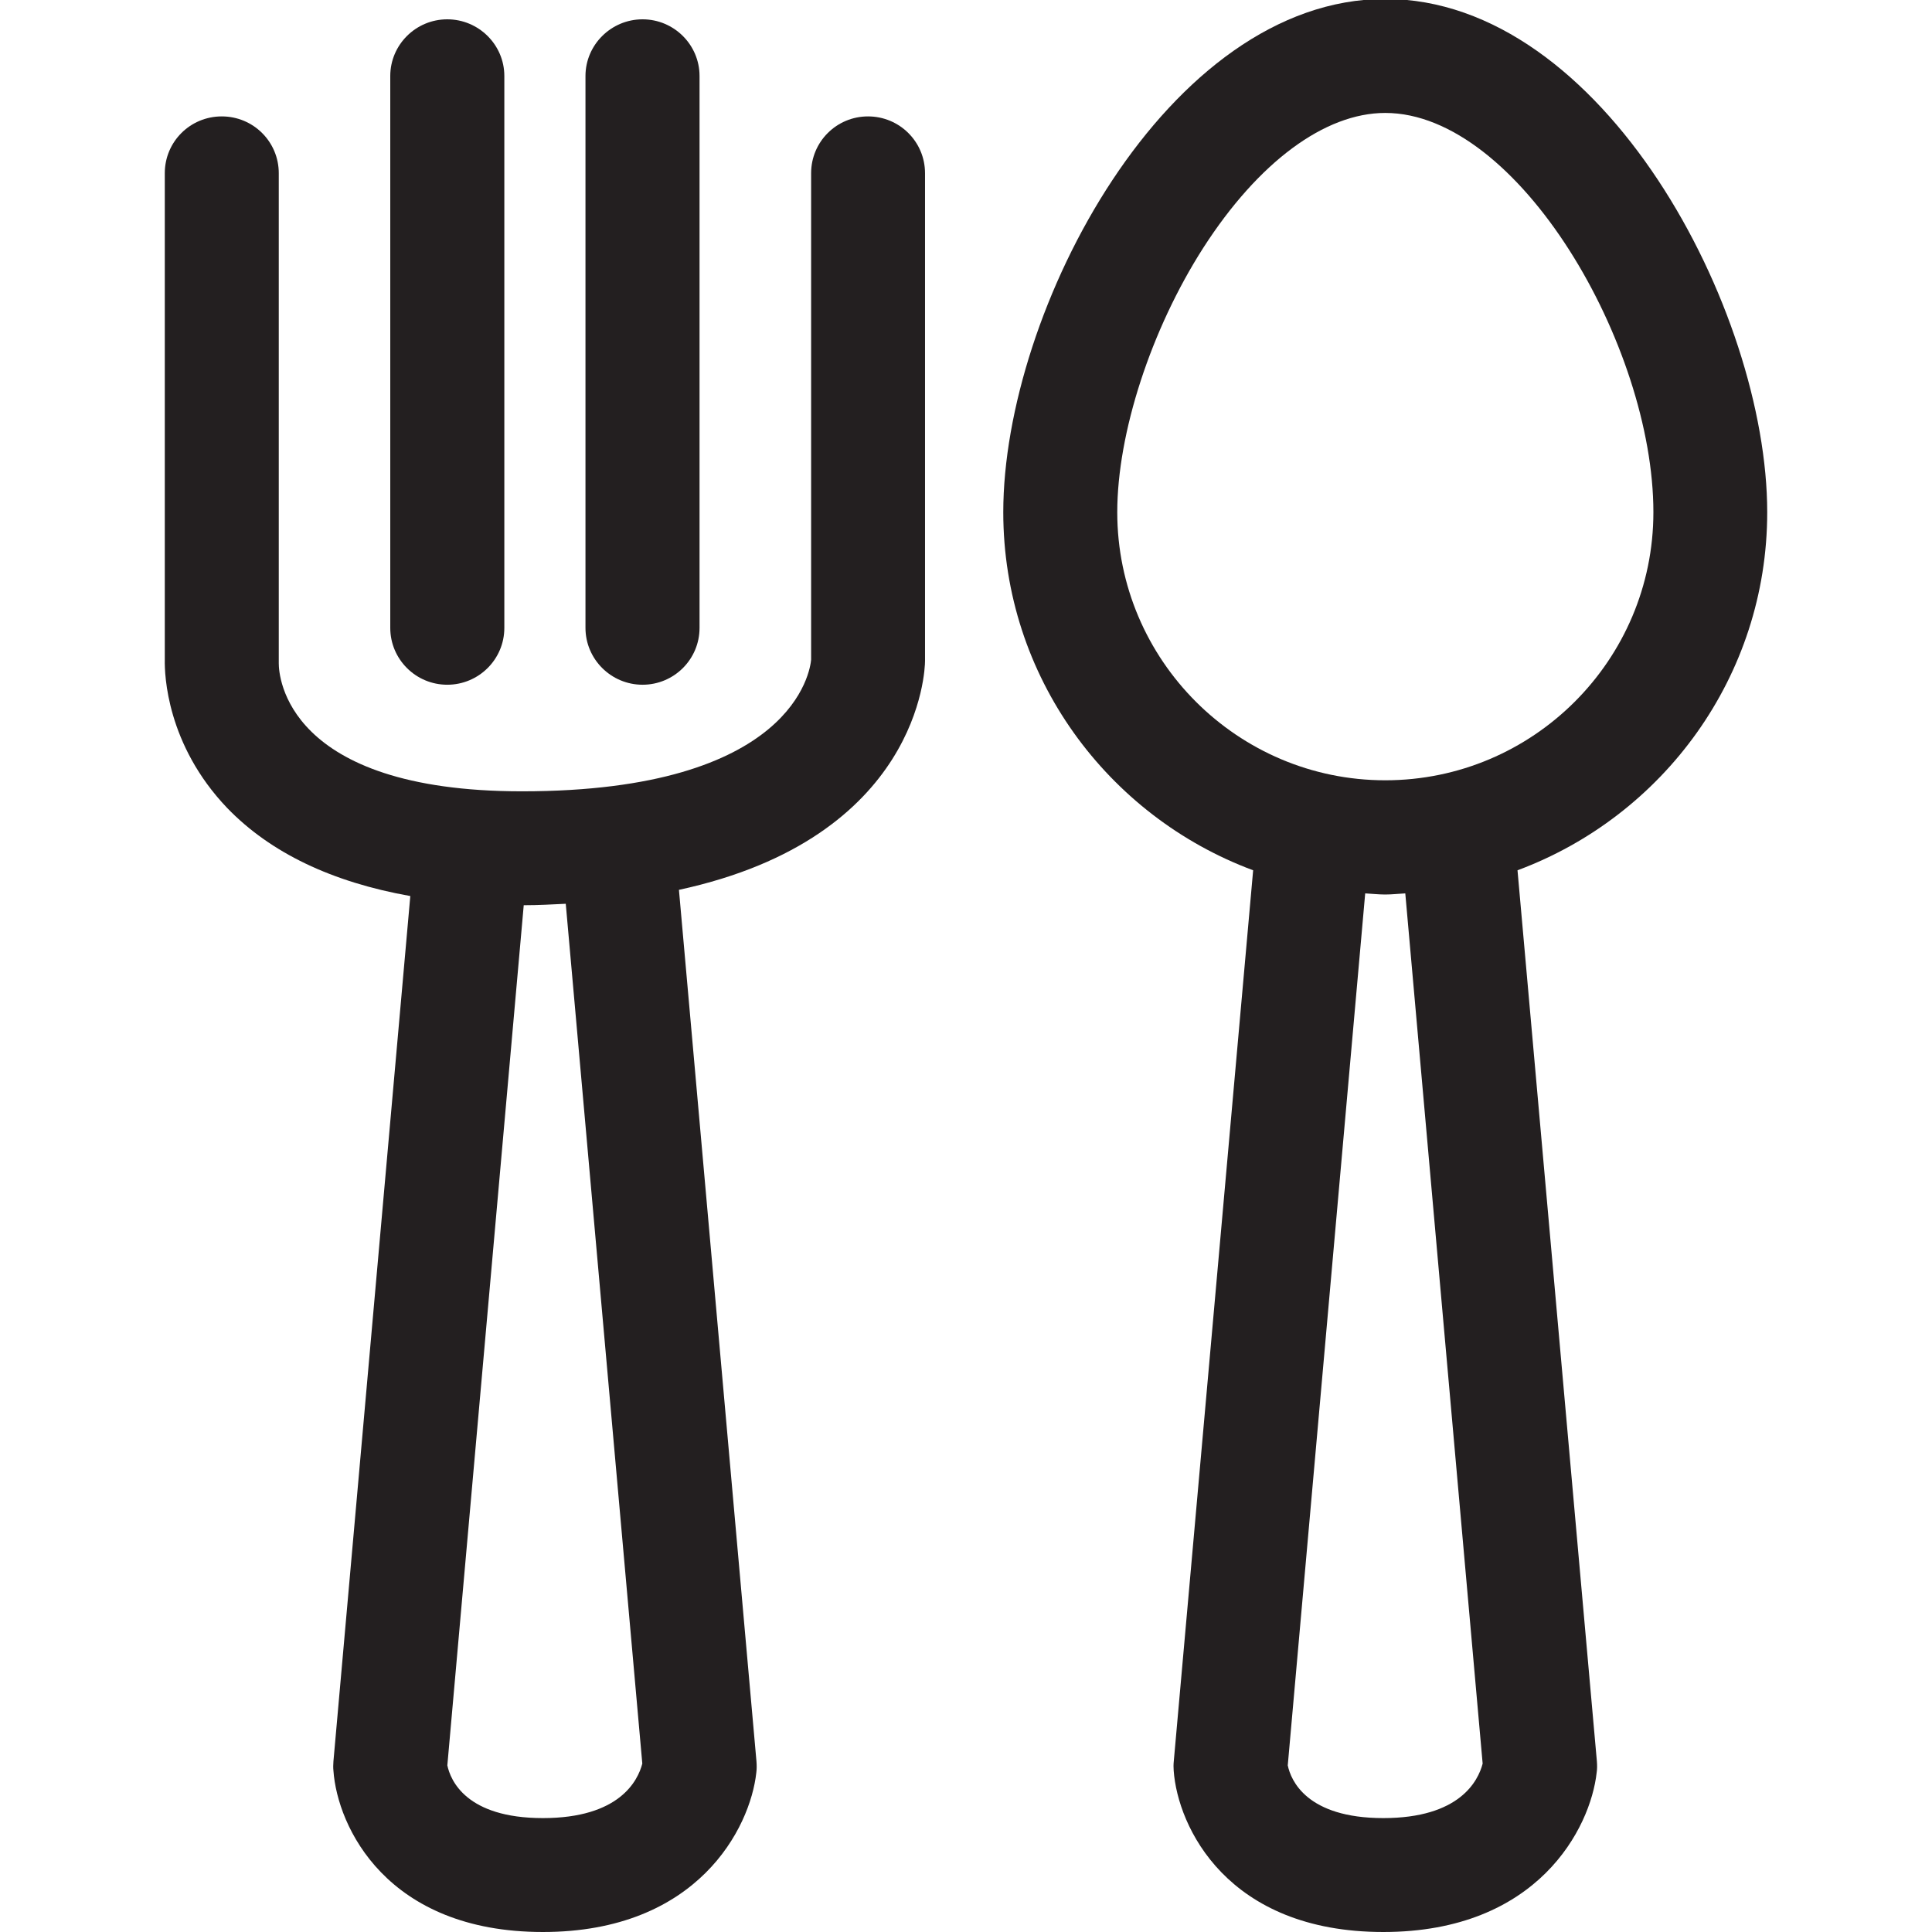
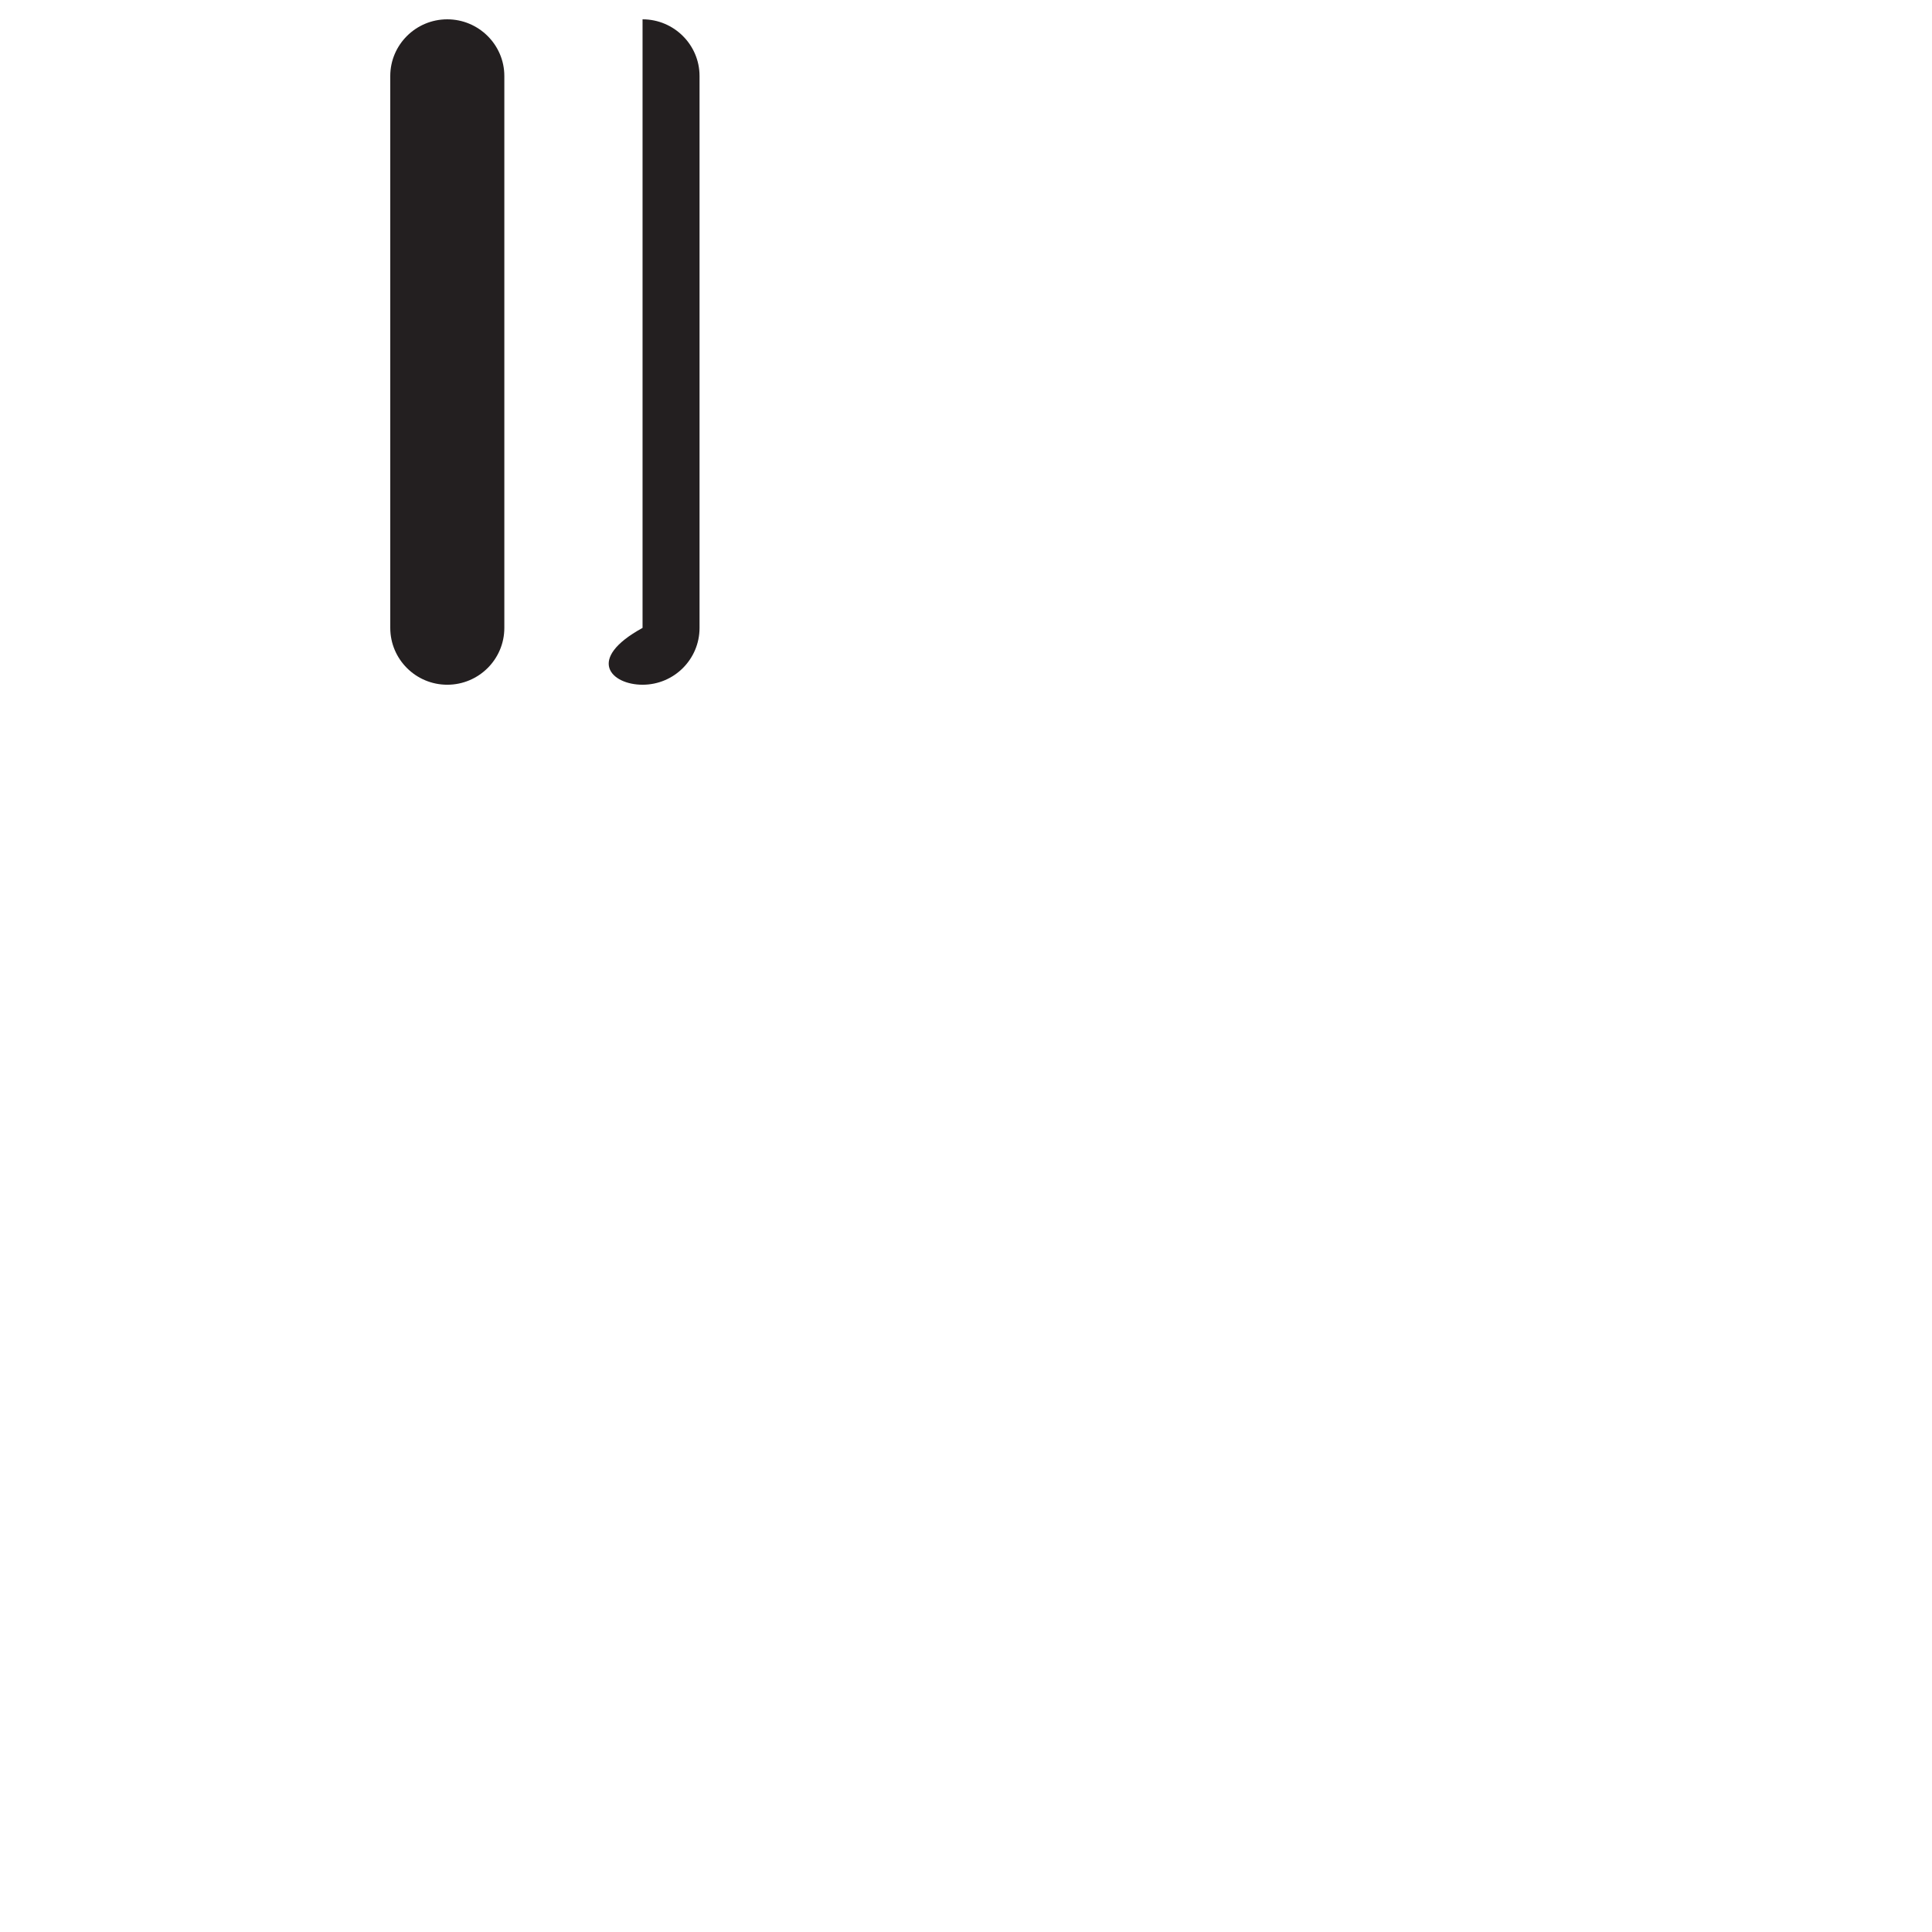
<svg xmlns="http://www.w3.org/2000/svg" version="1.1" id="Layer_1" x="0px" y="0px" width="24px" height="24px" viewBox="0 0 24 24" enable-background="new 0 0 24 24" xml:space="preserve">
  <g>
-     <path fill="#231F20" d="M17.208-0.013c-2.708,0-4.745,3.87-4.745,6.376c0,2.041,1.296,3.776,3.104,4.448L14.581,21.88   c-0.004,0.039-0.004,0.079-0.001,0.116C14.63,22.691,15.242,24,17.184,24c1.922,0,2.574-1.294,2.65-1.978   c0.007-0.045,0.007-0.093,0.003-0.143l-0.986-11.068c1.807-0.672,3.102-2.407,3.102-4.448C21.953,3.857,19.915-0.013,17.208-0.013    M18.418,21.908c-0.056,0.216-0.286,0.677-1.234,0.677c-0.954,0-1.149-0.471-1.187-0.655l0.962-10.832   c0.082,0.004,0.166,0.014,0.248,0.014c0.085,0,0.165-0.01,0.25-0.014L18.418,21.908z M17.208,9.693   c-1.834,0-3.329-1.493-3.329-3.33c0-0.983,0.419-2.27,1.069-3.285c0.683-1.062,1.507-1.675,2.26-1.675   c1.654,0,3.331,2.888,3.331,4.96C20.539,8.2,19.045,9.693,17.208,9.693" />
-     <path fill="#231F20" d="M10.783,1.446c-0.39,0-0.707,0.314-0.707,0.706v6.043C10.065,8.32,9.866,9.83,6.484,9.83   c-2.938,0-3.021-1.438-3.021-1.588c0-0.011,0-0.021,0-0.031V2.152c0-0.392-0.317-0.706-0.708-0.706   c-0.392,0-0.708,0.314-0.708,0.706V8.2c-0.003,0.177,0.021,1.048,0.776,1.838c0.537,0.556,1.301,0.92,2.274,1.093L4.142,21.88   c-0.003,0.039-0.004,0.079,0,0.116C4.191,22.691,4.802,24,6.744,24c1.924,0,2.576-1.294,2.651-1.978   c0.006-0.045,0.006-0.093,0.002-0.143L8.434,11.054c2.988-0.646,3.057-2.73,3.057-2.843V2.152   C11.491,1.761,11.174,1.446,10.783,1.446 M7.979,21.908c-0.056,0.216-0.287,0.677-1.235,0.677c-0.955,0-1.148-0.471-1.187-0.655   l0.949-10.685c0.185,0,0.351-0.01,0.522-0.018L7.979,21.908z M10.077,8.187c0,0.003,0,0.007,0,0.007   C10.077,8.189,10.077,8.187,10.077,8.187L10.077,8.187z" />
    <path fill="#231F20" d="M5.556,8.506c0.391,0,0.709-0.316,0.709-0.706V0.944c0-0.387-0.318-0.704-0.709-0.704   c-0.391,0-0.708,0.317-0.708,0.704V7.8C4.848,8.189,5.165,8.506,5.556,8.506" />
-     <path fill="#231F20" d="M7.982,8.506c0.391,0,0.708-0.316,0.708-0.706V0.944c0-0.387-0.317-0.704-0.708-0.704   c-0.39,0-0.709,0.317-0.709,0.704V7.8C7.273,8.189,7.592,8.506,7.982,8.506" />
+     <path fill="#231F20" d="M7.982,8.506c0.391,0,0.708-0.316,0.708-0.706V0.944c0-0.387-0.317-0.704-0.708-0.704   V7.8C7.273,8.189,7.592,8.506,7.982,8.506" />
  </g>
</svg>